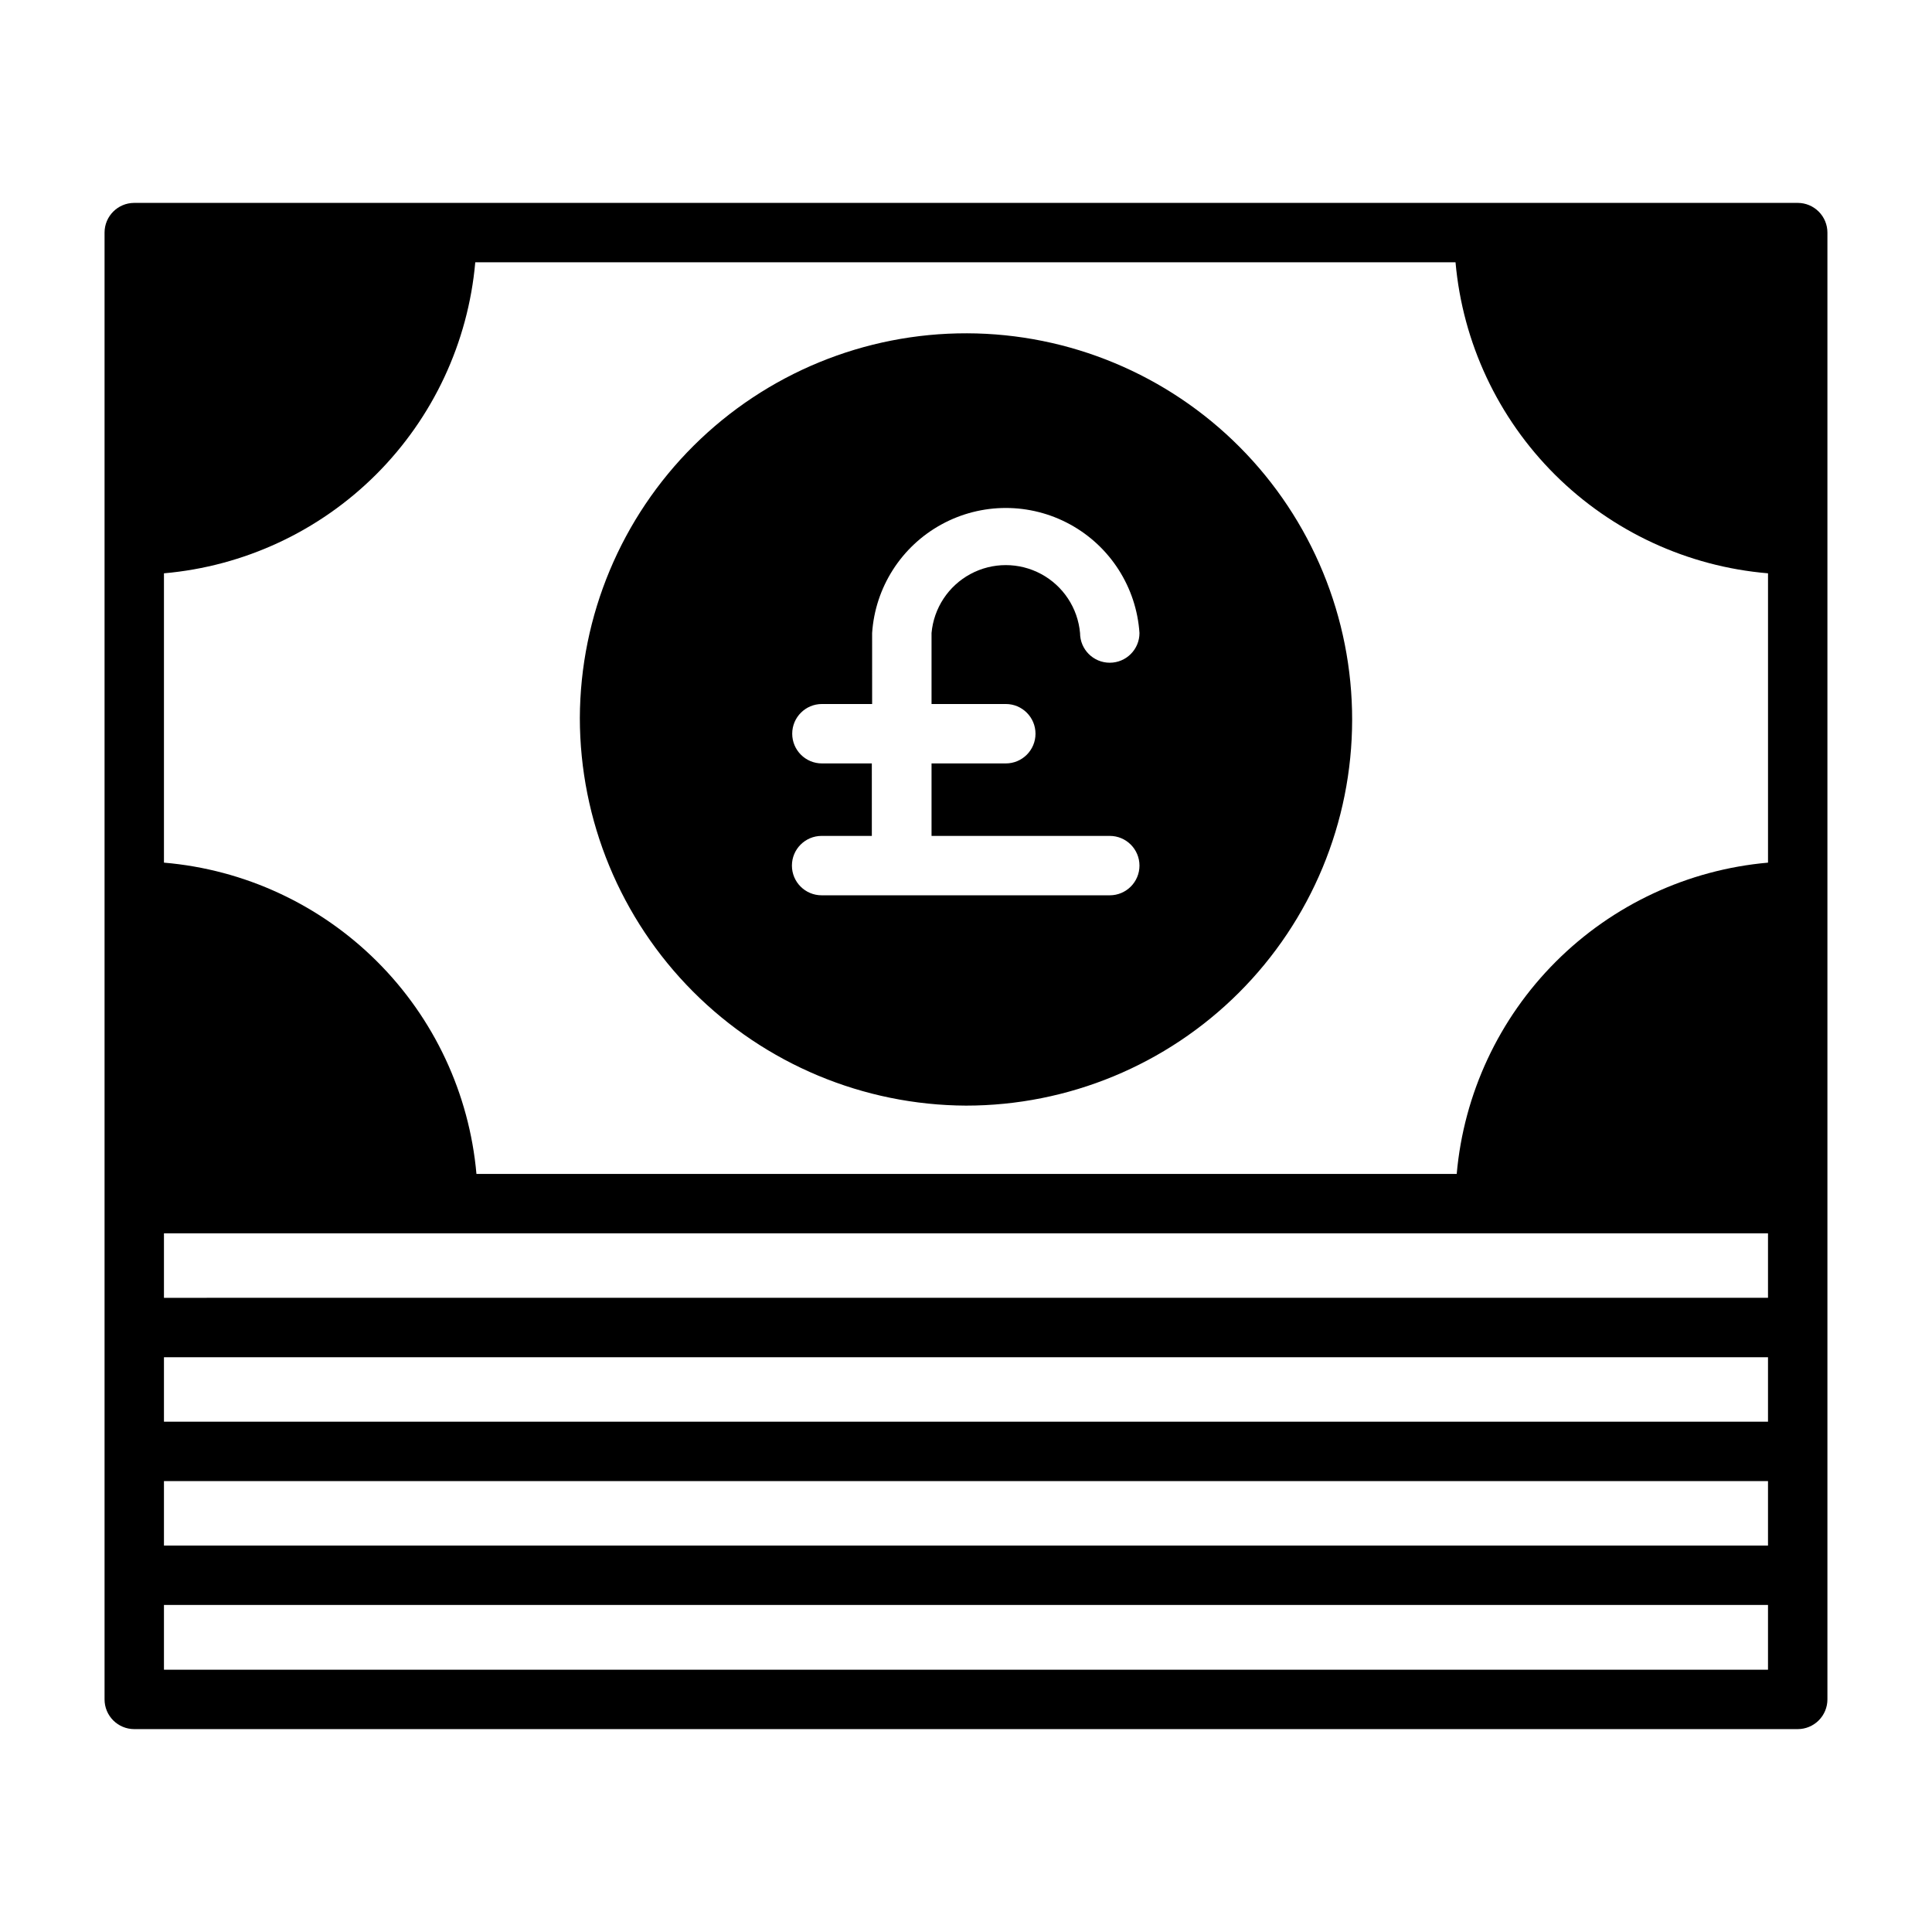
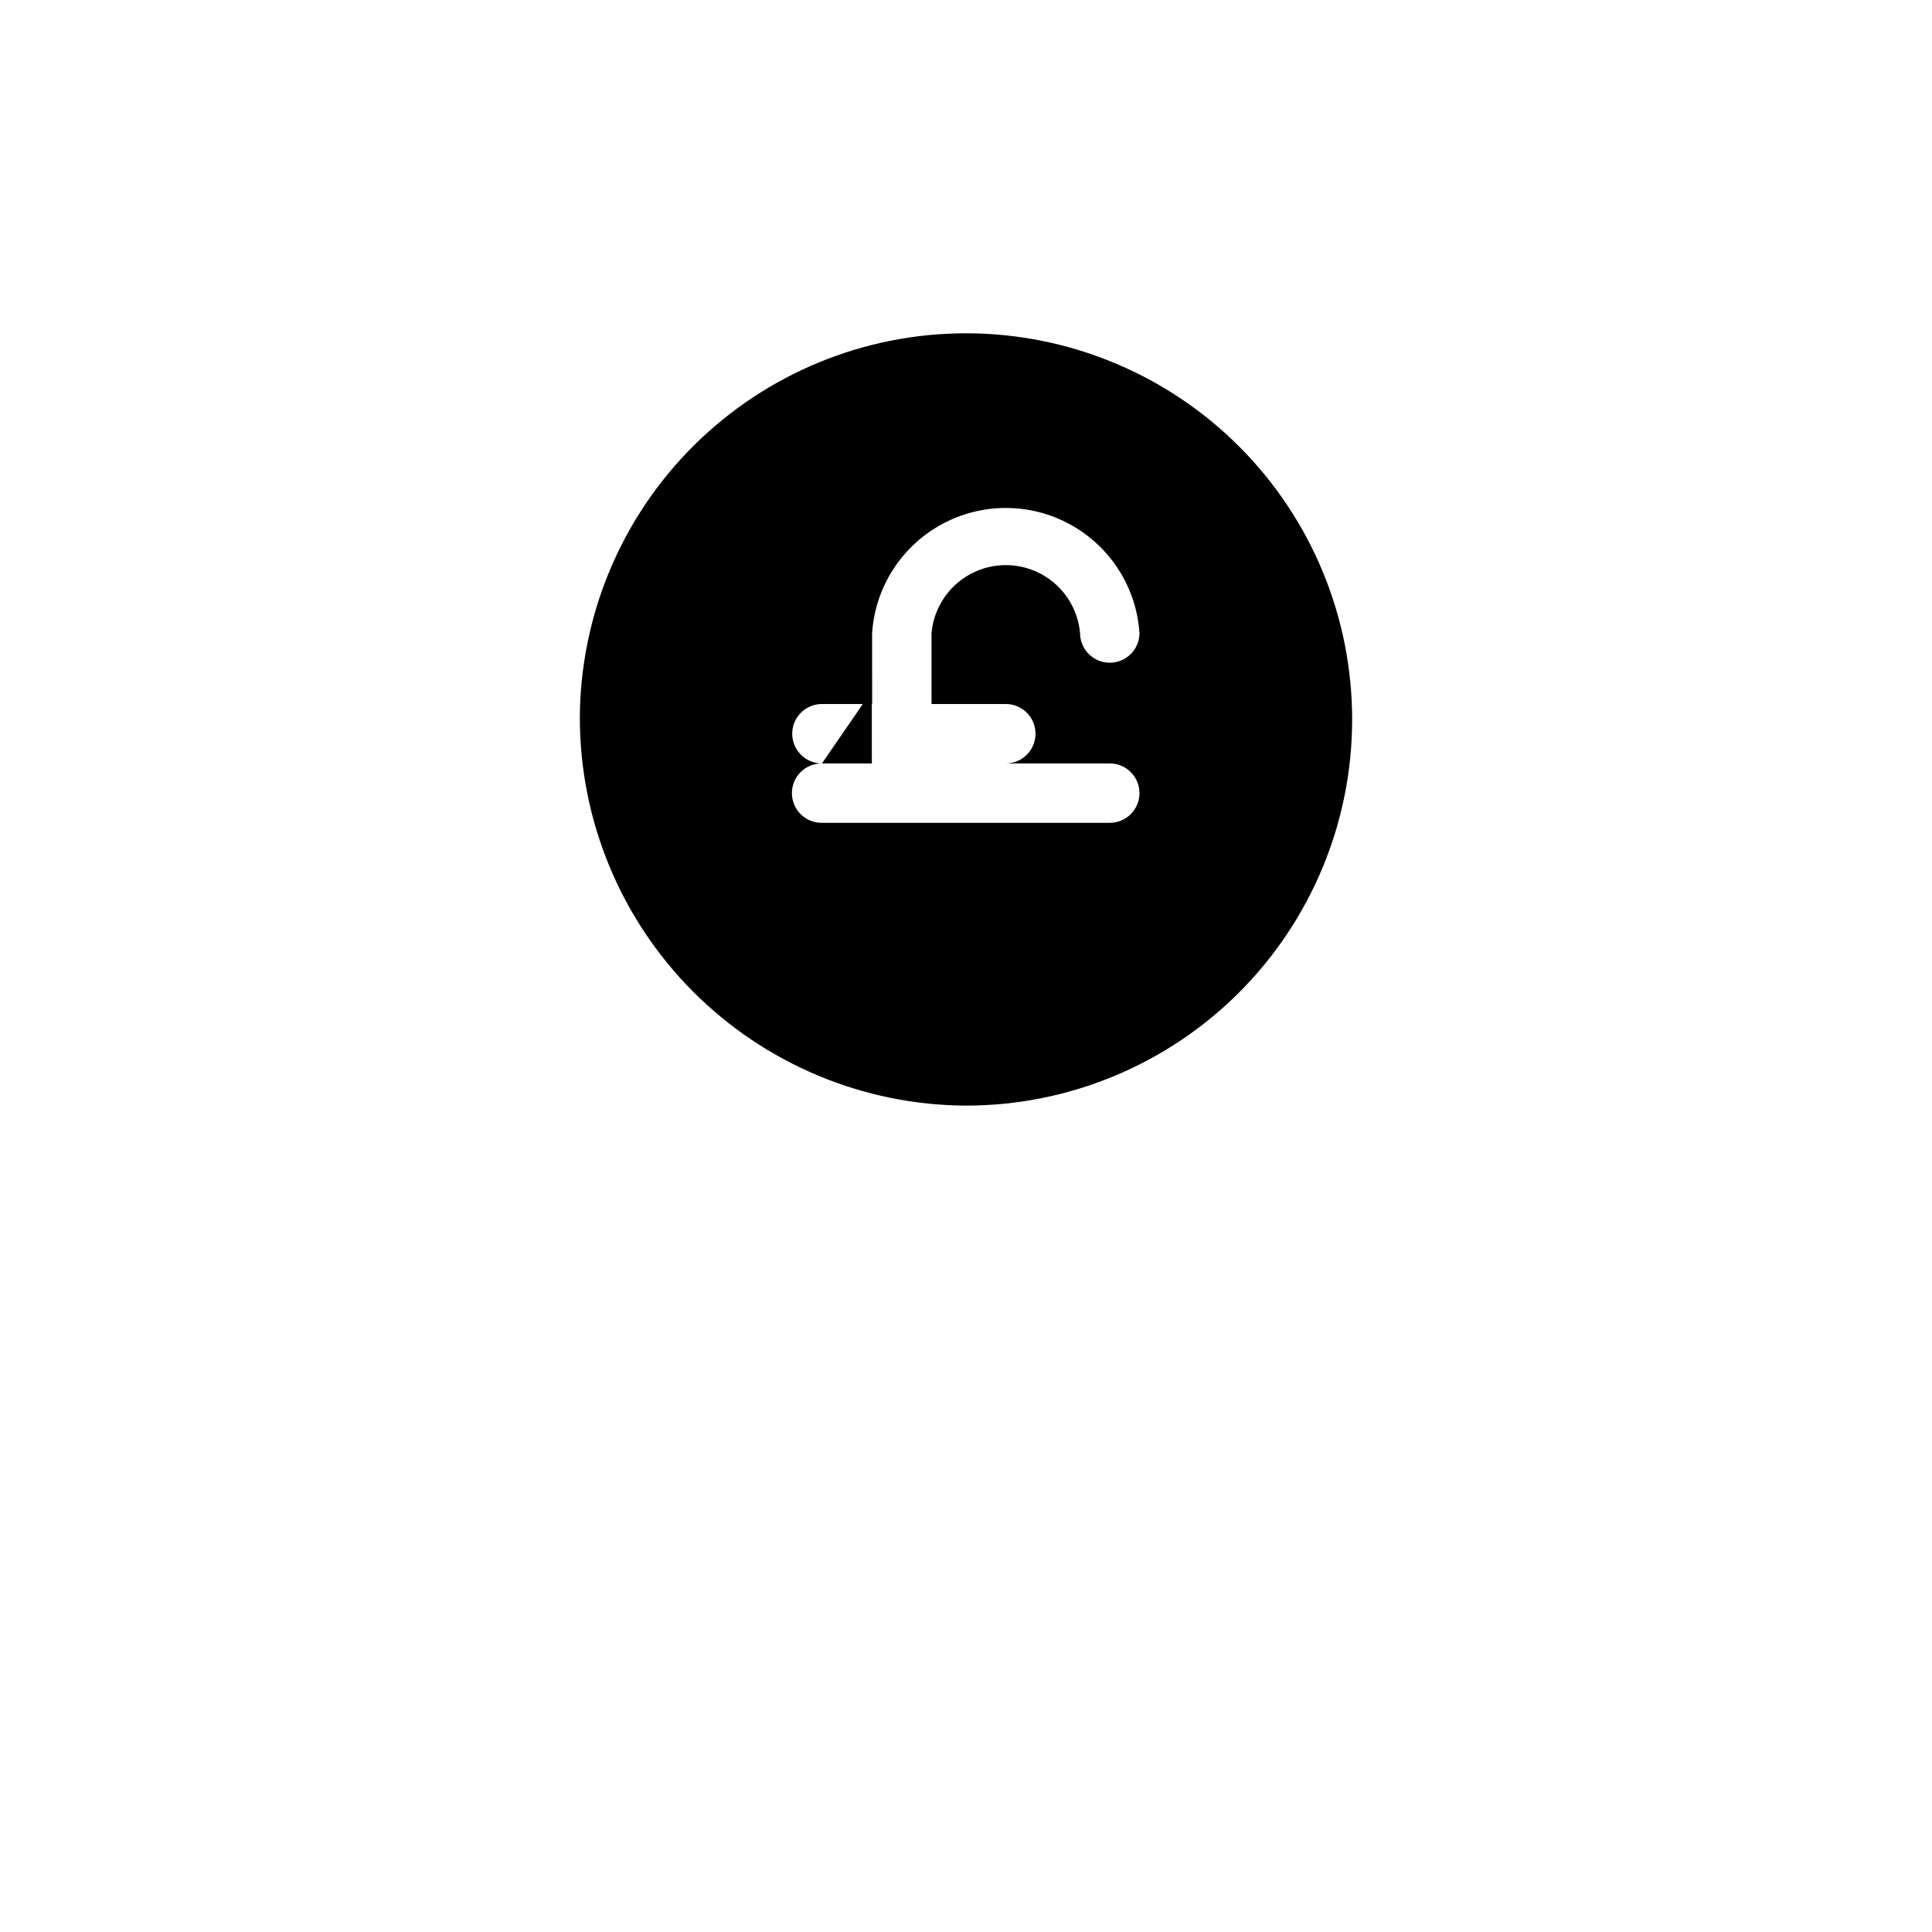
<svg xmlns="http://www.w3.org/2000/svg" fill="#000000" width="800px" height="800px" version="1.1" viewBox="144 144 512 512">
  <g>
-     <path d="m620.41 197.77h-440.83c-4.348 0-7.871 3.523-7.871 7.871v388.72c0 2.086 0.828 4.09 2.305 5.566 1.477 1.477 3.477 2.305 5.566 2.305h440.83c2.09 0 4.09-0.828 5.566-2.305 1.477-1.477 2.309-3.481 2.309-5.566v-388.72c0-2.086-0.832-4.09-2.309-5.566-1.477-1.477-3.477-2.305-5.566-2.305zm-350.46 15.742h259.78v0.004c1.891 21.289 11.23 41.227 26.379 56.305 15.152 15.078 35.137 24.324 56.434 26.113v76.676c-21.25 1.875-41.16 11.168-56.242 26.254-15.086 15.082-24.379 34.996-26.258 56.242h-259.78c-1.887-21.297-11.227-41.246-26.375-56.336-15.145-15.09-35.133-24.355-56.438-26.16v-76.676c21.242-1.859 41.152-11.137 56.238-26.207 15.086-15.07 24.383-34.973 26.262-56.211zm342.59 372.98h-425.09v-17.164h425.09zm0-32.906h-425.09v-17.082h425.09zm0-32.828h-425.09v-17.082h425.09zm0-32.828-425.09 0.004v-17.082h425.09z" />
-     <path d="m400 437c27.117 0 53.125-10.762 72.316-29.926 19.188-19.164 29.984-45.16 30.016-72.277 0.035-27.121-10.695-53.145-29.832-72.355-19.141-19.215-45.121-30.043-72.238-30.113-27.121-0.07-53.156 10.629-72.395 29.742-19.238 19.113-30.102 45.082-30.203 72.199 0.02 27.172 10.793 53.23 29.969 72.48 19.18 19.25 45.195 30.125 72.367 30.25zm-38.18-90.684c-4.348 0-7.875-3.527-7.875-7.875s3.527-7.871 7.875-7.871h13.305l-0.004-18.812c0.809-12.098 7.731-22.945 18.363-28.77 10.629-5.828 23.496-5.828 34.129 0 10.629 5.824 17.551 16.672 18.359 28.77 0 4.348-3.527 7.871-7.875 7.871s-7.871-3.523-7.871-7.871c-0.59-6.613-4.465-12.488-10.312-15.637-5.848-3.148-12.887-3.148-18.734 0-5.844 3.148-9.719 9.023-10.312 15.637v18.812h19.68c4.348 0 7.871 3.523 7.871 7.871s-3.523 7.875-7.871 7.875h-19.68v19.207h47.23c4.348 0 7.875 3.523 7.875 7.871s-3.527 7.871-7.875 7.871h-76.359 0.004c-4.348 0-7.875-3.523-7.875-7.871s3.527-7.871 7.875-7.871h13.305l-0.004-19.207z" />
+     <path d="m400 437c27.117 0 53.125-10.762 72.316-29.926 19.188-19.164 29.984-45.16 30.016-72.277 0.035-27.121-10.695-53.145-29.832-72.355-19.141-19.215-45.121-30.043-72.238-30.113-27.121-0.07-53.156 10.629-72.395 29.742-19.238 19.113-30.102 45.082-30.203 72.199 0.02 27.172 10.793 53.23 29.969 72.48 19.18 19.25 45.195 30.125 72.367 30.25zm-38.18-90.684c-4.348 0-7.875-3.527-7.875-7.875s3.527-7.871 7.875-7.871h13.305l-0.004-18.812c0.809-12.098 7.731-22.945 18.363-28.77 10.629-5.828 23.496-5.828 34.129 0 10.629 5.824 17.551 16.672 18.359 28.77 0 4.348-3.527 7.871-7.875 7.871s-7.871-3.523-7.871-7.871c-0.59-6.613-4.465-12.488-10.312-15.637-5.848-3.148-12.887-3.148-18.734 0-5.844 3.148-9.719 9.023-10.312 15.637v18.812h19.68c4.348 0 7.871 3.523 7.871 7.871s-3.523 7.875-7.871 7.875h-19.68h47.23c4.348 0 7.875 3.523 7.875 7.871s-3.527 7.871-7.875 7.871h-76.359 0.004c-4.348 0-7.875-3.523-7.875-7.871s3.527-7.871 7.875-7.871h13.305l-0.004-19.207z" />
  </g>
</svg>